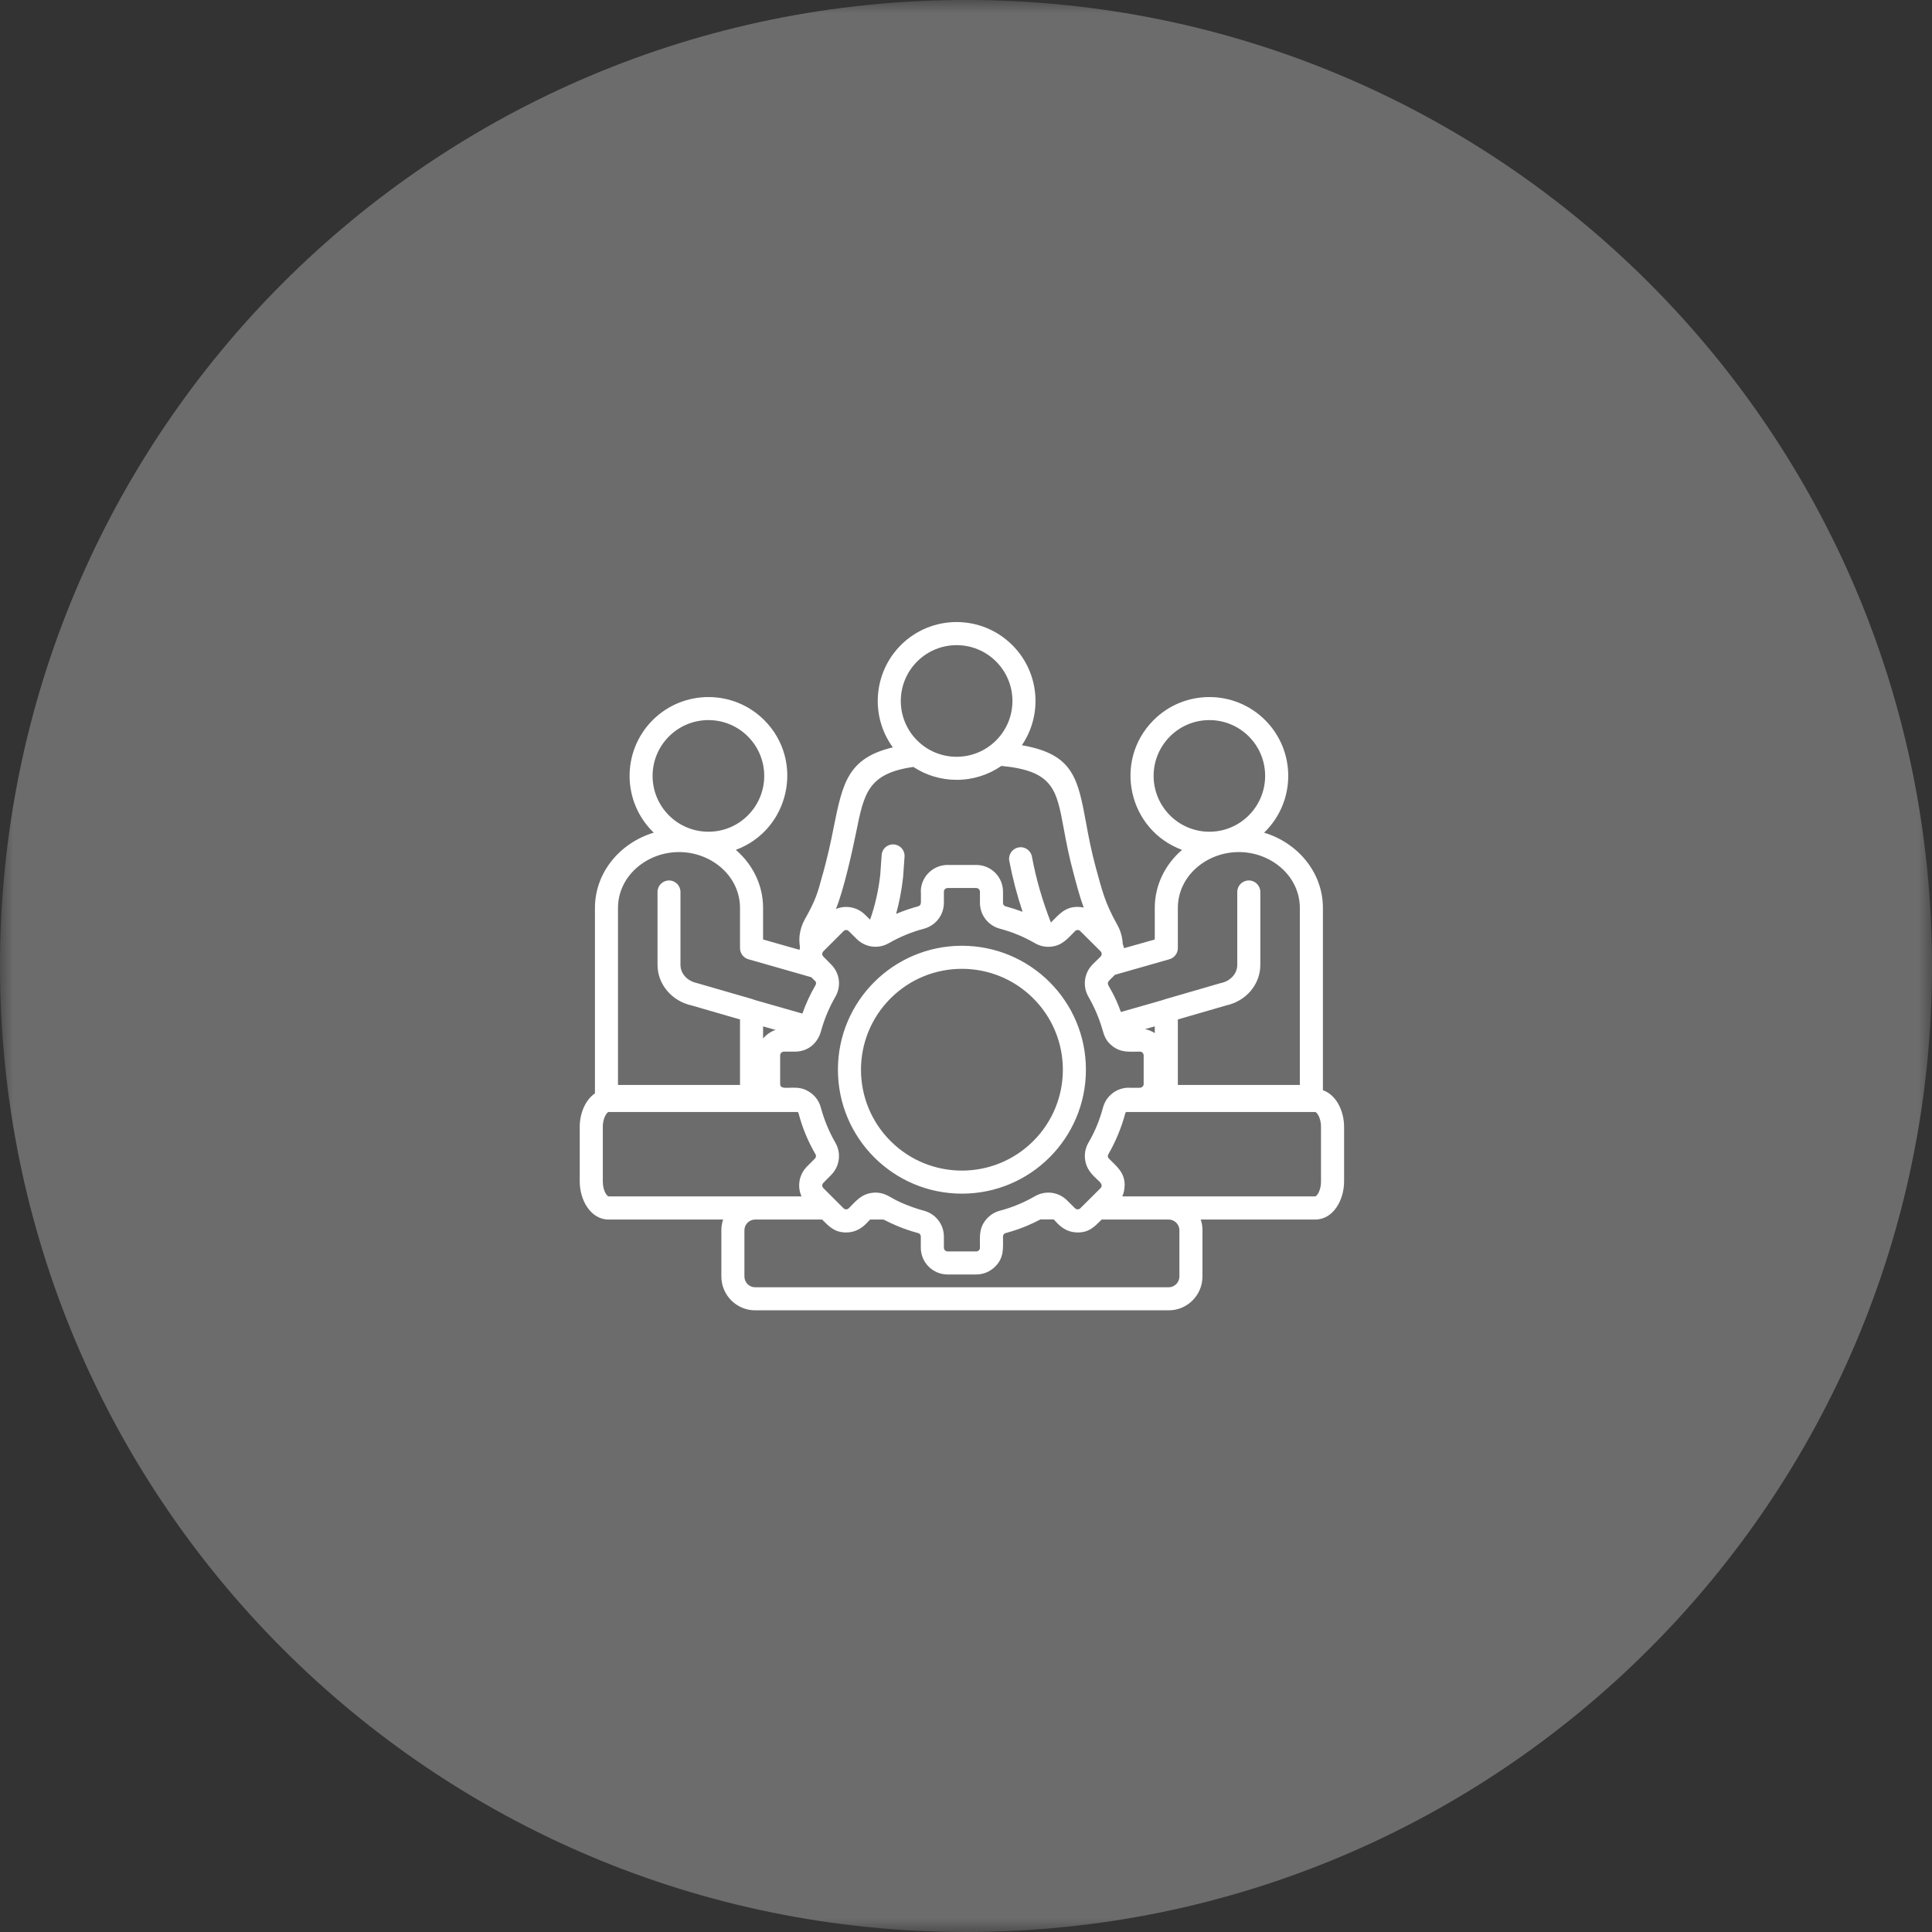
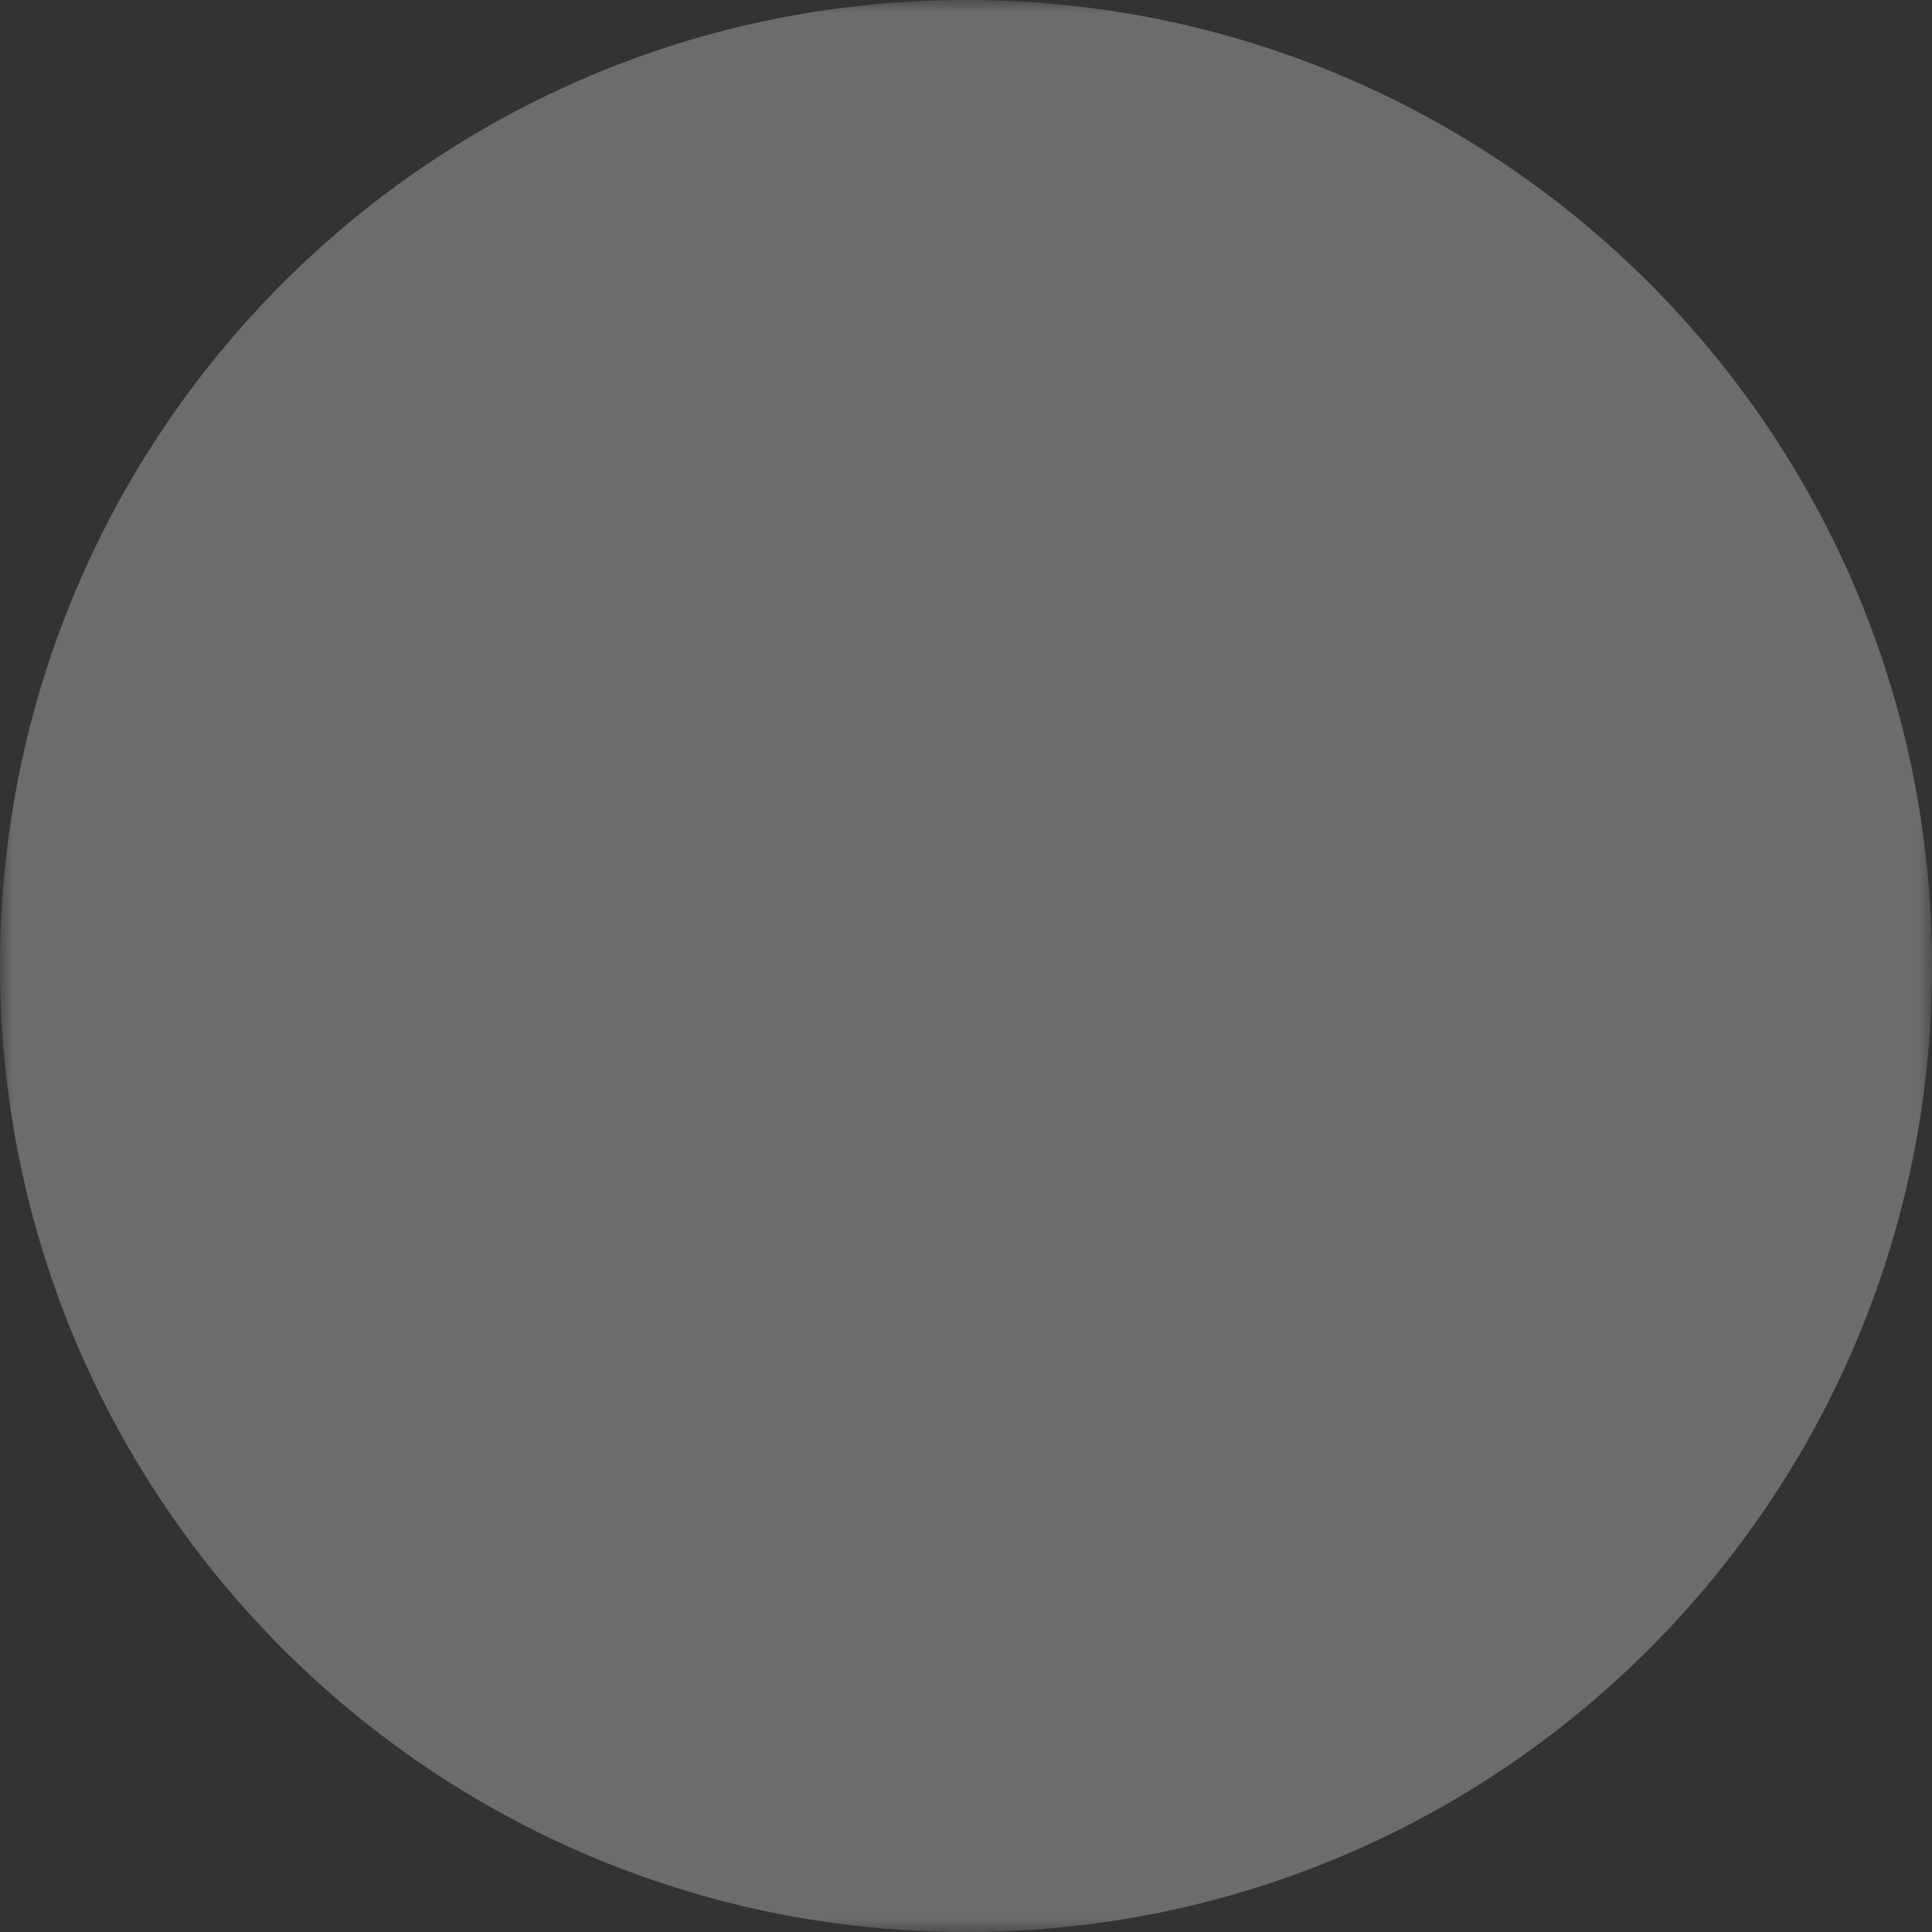
<svg xmlns="http://www.w3.org/2000/svg" width="96" zoomAndPan="magnify" viewBox="0 0 72 72" height="96" preserveAspectRatio="xMidYMid meet" version="1.2">
  <rect x="0" y="0" width="72" height="72" fill="#333333" stroke="none" />
  <defs>
    <filter x="0%" y="0%" width="100%" id="29bcfd4d5e" height="100%">
      <feColorMatrix values="0 0 0 0 1 0 0 0 0 1 0 0 0 0 1 0 0 0 1 0" type="matrix" in="SourceGraphic" />
    </filter>
    <clipPath id="a5c48e9913">
      <path d="M 36 0 C 16.117 0 0 16.117 0 36 C 0 55.883 16.117 72 36 72 C 55.883 72 72 55.883 72 36 C 72 16.117 55.883 0 36 0 Z M 36 0 " />
    </clipPath>
    <clipPath id="72515545ac">
      <rect x="0" width="72" y="0" height="72" />
    </clipPath>
    <clipPath id="d1848b009d">
-       <path d="M 21.602 23 L 50.102 23 L 50.102 49 L 21.602 49 Z M 21.602 23 " />
-     </clipPath>
+       </clipPath>
  </defs>
  <g id="e3f53d2106">
    <g mask="url(#c784fc99c6)" transform="matrix(1,0,0,1,0,-0)">
      <g clip-path="url(#72515545ac)">
        <g clip-rule="nonzero" clip-path="url(#a5c48e9913)">
          <rect x="0" width="72" height="72" y="0" style="fill:#f2f2f2;fill-opacity:1;stroke:none;" />
        </g>
      </g>
      <mask id="c784fc99c6">
        <g filter="url(#29bcfd4d5e)">
          <rect x="0" width="72" y="0" height="72" style="fill:#000000;fill-opacity:0.3;stroke:none;" />
        </g>
      </mask>
    </g>
    <g clip-rule="nonzero" clip-path="url(#d1848b009d)">
-       <path style=" stroke:none;fill-rule:nonzero;fill:#ffffff;fill-opacity:1;" d="M 35.848 35.246 C 38.398 35.246 40.469 37.312 40.469 39.863 C 40.469 42.418 38.398 44.484 35.848 44.484 C 33.297 44.484 31.227 42.418 31.227 39.863 C 31.227 37.312 33.297 35.246 35.848 35.246 Z M 38.508 37.207 C 37.039 35.738 34.656 35.738 33.188 37.207 C 31.719 38.676 31.719 41.055 33.188 42.523 C 34.656 43.992 37.039 43.992 38.508 42.523 C 39.977 41.055 39.977 38.676 38.508 37.207 Z M 35.316 32.234 L 36.383 32.234 C 36.934 32.234 37.379 32.68 37.379 33.23 L 37.379 33.645 C 37.379 33.711 37.414 33.762 37.48 33.777 C 37.695 33.836 37.902 33.902 38.109 33.98 C 37.902 33.363 37.734 32.719 37.613 32.082 C 37.57 31.848 37.723 31.625 37.957 31.582 C 38.188 31.535 38.414 31.691 38.457 31.922 C 38.613 32.77 38.852 33.578 39.164 34.379 C 39.473 34.074 39.684 33.797 40.16 33.797 C 40.238 33.797 40.312 33.805 40.387 33.824 C 40.25 33.453 40.133 33.02 40.012 32.562 C 39.832 31.902 39.727 31.336 39.637 30.848 C 39.371 29.414 39.242 28.727 37.32 28.543 C 36.844 28.871 36.27 29.062 35.652 29.062 C 35.055 29.062 34.504 28.887 34.039 28.582 C 32.348 28.82 32.199 29.57 31.91 30.996 C 31.77 31.691 31.438 33.191 31.152 33.875 C 31.516 33.723 31.949 33.801 32.238 34.09 L 32.426 34.273 C 32.609 33.758 32.742 33.172 32.805 32.59 L 32.855 31.887 C 32.859 31.648 33.055 31.461 33.293 31.469 C 33.527 31.473 33.715 31.668 33.711 31.906 L 33.656 32.684 C 33.602 33.168 33.516 33.625 33.395 34.059 C 33.66 33.945 33.934 33.852 34.215 33.777 C 34.281 33.758 34.316 33.711 34.316 33.645 L 34.32 33.645 L 34.32 33.227 L 34.316 33.227 C 34.316 32.68 34.766 32.234 35.316 32.234 Z M 41.84 35.176 C 41.859 35.23 41.879 35.281 41.891 35.336 L 43.035 35.012 L 43.035 33.836 C 43.035 32.98 43.426 32.211 44.051 31.672 C 42.051 30.934 41.469 28.359 42.992 26.836 C 44.137 25.691 46 25.691 47.148 26.836 C 48.312 28 48.293 29.891 47.109 31.031 C 48.355 31.406 49.301 32.504 49.301 33.836 L 49.301 40.629 C 49.82 40.812 50.09 41.43 50.09 41.992 L 50.09 44.035 C 50.09 44.711 49.695 45.449 49.012 45.449 L 44.746 45.449 C 44.793 45.574 44.812 45.707 44.812 45.848 L 44.812 47.57 C 44.812 48.266 44.25 48.832 43.555 48.832 L 28.141 48.832 C 27.449 48.832 26.883 48.266 26.883 47.57 L 26.883 45.848 C 26.883 45.707 26.906 45.574 26.949 45.449 L 22.684 45.449 C 22.004 45.449 21.605 44.711 21.605 44.035 L 21.605 41.992 C 21.605 41.508 21.801 41.004 22.172 40.746 L 22.172 33.836 C 22.172 32.504 23.117 31.406 24.363 31.031 C 23.18 29.891 23.16 28 24.324 26.836 C 25.473 25.691 27.332 25.691 28.48 26.836 C 30 28.355 29.418 30.934 27.422 31.672 C 28.047 32.211 28.438 32.98 28.438 33.836 L 28.438 35.012 L 29.797 35.398 C 29.801 35.363 29.805 35.332 29.812 35.297 C 29.789 35.148 29.781 34.992 29.801 34.84 C 29.828 34.645 29.887 34.453 29.988 34.27 C 30.402 33.535 30.473 33.281 30.656 32.59 L 30.66 32.59 C 30.84 31.934 30.961 31.391 31.07 30.828 C 31.402 29.191 31.59 28.254 33.273 27.852 C 32.422 26.684 32.551 25.066 33.57 24.043 C 34.719 22.895 36.578 22.895 37.727 24.043 C 38.727 25.039 38.875 26.609 38.082 27.773 C 40 28.105 40.168 29 40.48 30.695 C 40.566 31.172 40.672 31.723 40.84 32.34 C 41.078 33.203 41.176 33.645 41.645 34.477 C 41.762 34.691 41.832 34.934 41.84 35.176 Z M 41.551 36.328 C 41.07 36.809 41.305 36.43 41.773 37.715 L 43.355 37.262 C 43.379 37.25 43.406 37.242 43.434 37.234 L 45.477 36.641 C 45.484 36.637 45.5 36.633 45.508 36.633 C 45.836 36.566 46.109 36.301 46.109 35.957 L 46.109 33.242 C 46.109 33.004 46.301 32.812 46.539 32.812 C 46.777 32.812 46.969 33.004 46.969 33.242 L 46.969 35.957 C 46.969 36.328 46.832 36.668 46.602 36.938 C 46.375 37.199 46.059 37.391 45.699 37.469 L 43.895 37.992 L 43.895 40.434 L 48.441 40.434 L 48.441 33.836 C 48.441 32.648 47.371 31.754 46.168 31.754 C 44.961 31.754 43.895 32.648 43.895 33.836 L 43.895 35.336 C 43.895 35.539 43.75 35.707 43.562 35.754 Z M 42.672 38.352 C 42.801 38.379 42.926 38.43 43.035 38.5 L 43.035 38.25 Z M 41.965 41.441 C 41.953 41.457 41.941 41.473 41.934 41.496 C 41.793 42.023 41.578 42.543 41.305 43.016 C 41.27 43.074 41.281 43.133 41.328 43.18 C 41.637 43.488 41.914 43.699 41.914 44.18 L 41.91 44.18 C 41.91 44.316 41.883 44.457 41.824 44.586 L 49.012 44.586 C 49.039 44.586 49.074 44.551 49.113 44.492 C 49.184 44.383 49.23 44.219 49.23 44.035 L 49.23 41.992 C 49.23 41.809 49.184 41.645 49.113 41.535 C 49.074 41.477 49.039 41.441 49.012 41.441 Z M 41.059 45.445 C 40.793 45.711 40.598 45.93 40.164 45.93 C 39.59 45.93 39.328 45.473 39.266 45.445 L 38.773 45.445 C 38.605 45.535 38.434 45.613 38.258 45.688 C 38.008 45.793 37.746 45.879 37.48 45.953 C 37.414 45.969 37.379 46.02 37.379 46.082 C 37.379 46.52 37.426 46.863 37.086 47.203 C 36.906 47.383 36.656 47.496 36.383 47.496 L 35.316 47.496 C 34.766 47.496 34.316 47.051 34.316 46.5 L 34.316 46.086 C 34.316 46.02 34.281 45.969 34.215 45.953 C 33.949 45.883 33.691 45.793 33.438 45.688 C 33.262 45.613 33.09 45.535 32.926 45.449 L 32.434 45.449 C 32.367 45.473 32.105 45.93 31.535 45.93 C 31.098 45.93 30.902 45.711 30.637 45.449 L 28.141 45.449 C 27.922 45.449 27.742 45.629 27.742 45.848 L 27.742 47.57 C 27.742 47.793 27.922 47.973 28.141 47.973 L 43.555 47.973 C 43.773 47.973 43.953 47.793 43.953 47.57 L 43.953 45.848 C 43.953 45.629 43.773 45.449 43.555 45.449 L 41.059 45.449 Z M 29.871 44.586 C 29.703 44.215 29.777 43.773 30.074 43.473 L 30.367 43.18 C 30.414 43.133 30.422 43.07 30.391 43.016 C 30.113 42.539 29.902 42.031 29.762 41.496 C 29.754 41.473 29.746 41.457 29.734 41.441 L 22.684 41.441 C 22.656 41.441 22.621 41.477 22.582 41.535 C 22.512 41.645 22.465 41.805 22.465 41.992 L 22.465 44.035 C 22.465 44.219 22.512 44.383 22.582 44.492 C 22.621 44.551 22.656 44.586 22.684 44.586 Z M 28.438 38.703 C 28.559 38.555 28.723 38.441 28.906 38.383 L 28.438 38.25 Z M 29.902 37.773 C 30.035 37.402 30.195 37.051 30.391 36.715 C 30.426 36.656 30.418 36.598 30.371 36.547 L 30.367 36.551 L 30.234 36.418 L 27.91 35.754 C 27.723 35.711 27.578 35.539 27.578 35.336 L 27.578 33.836 C 27.578 32.648 26.512 31.754 25.305 31.754 C 24.102 31.754 23.031 32.648 23.031 33.836 L 23.031 40.434 L 27.578 40.434 L 27.578 37.992 L 25.773 37.469 C 25.414 37.391 25.098 37.199 24.875 36.938 C 24.641 36.668 24.504 36.328 24.504 35.957 L 24.504 33.242 C 24.504 33.004 24.695 32.812 24.934 32.812 C 25.168 32.812 25.359 33.004 25.359 33.242 L 25.359 35.957 C 25.359 36.301 25.633 36.562 25.961 36.633 L 28.039 37.234 L 28.125 37.266 Z M 36.383 33.094 L 35.316 33.094 C 35.238 33.094 35.176 33.156 35.176 33.23 L 35.176 33.645 C 35.176 34.098 34.875 34.488 34.438 34.609 C 33.977 34.73 33.535 34.914 33.125 35.148 C 32.738 35.375 32.246 35.312 31.926 34.992 L 31.629 34.699 C 31.578 34.645 31.488 34.645 31.438 34.699 L 30.684 35.453 C 30.629 35.508 30.629 35.594 30.684 35.648 L 30.973 35.941 C 31.297 36.266 31.359 36.75 31.133 37.145 C 30.906 37.535 30.727 37.961 30.605 38.398 C 30.484 38.875 30.113 39.191 29.629 39.191 L 29.215 39.191 C 29.137 39.191 29.074 39.258 29.074 39.332 L 29.074 40.398 C 29.074 40.684 29.598 40.41 30.043 40.625 C 30.312 40.758 30.512 40.977 30.59 41.277 C 30.715 41.734 30.895 42.176 31.133 42.586 C 31.359 42.98 31.293 43.469 30.973 43.789 L 30.684 44.082 C 30.629 44.137 30.629 44.223 30.684 44.277 L 31.438 45.031 C 31.488 45.082 31.578 45.082 31.629 45.031 C 31.898 44.762 32.09 44.508 32.5 44.453 C 32.801 44.414 33.012 44.508 33.262 44.656 C 33.566 44.836 34.09 45.031 34.438 45.121 C 34.875 45.242 35.176 45.633 35.176 46.086 L 35.176 46.5 C 35.176 46.574 35.238 46.637 35.316 46.637 L 36.383 46.637 C 36.457 46.637 36.52 46.574 36.52 46.5 C 36.52 46.105 36.477 45.801 36.723 45.48 C 36.855 45.309 37.039 45.18 37.258 45.121 C 37.719 45 38.16 44.816 38.566 44.582 C 38.961 44.352 39.453 44.418 39.77 44.738 L 40.066 45.031 C 40.117 45.082 40.207 45.082 40.258 45.031 L 41.016 44.277 C 41.043 44.25 41.055 44.215 41.055 44.18 C 41.055 43.992 40.512 43.793 40.438 43.215 C 40.41 43 40.449 42.781 40.562 42.586 C 40.805 42.172 40.98 41.742 41.105 41.277 C 41.223 40.836 41.617 40.535 42.07 40.535 L 42.07 40.539 L 42.484 40.539 L 42.484 40.535 C 42.559 40.535 42.621 40.473 42.621 40.398 L 42.621 39.332 C 42.621 39.258 42.559 39.191 42.484 39.191 C 42.09 39.191 41.785 39.238 41.461 38.988 C 41.223 38.805 41.152 38.617 41.078 38.348 C 40.961 37.941 40.773 37.508 40.562 37.145 C 40.336 36.75 40.402 36.262 40.719 35.941 L 41.016 35.648 C 41.07 35.594 41.07 35.508 41.016 35.453 L 40.258 34.699 C 40.207 34.645 40.117 34.645 40.066 34.699 C 39.785 34.977 39.602 35.223 39.195 35.277 C 38.977 35.305 38.762 35.262 38.566 35.148 C 38.16 34.914 37.723 34.73 37.258 34.609 C 36.82 34.488 36.52 34.098 36.52 33.645 L 36.52 33.23 C 36.52 33.156 36.457 33.094 36.383 33.094 Z M 45.07 26.836 C 43.922 26.836 42.992 27.77 42.992 28.914 C 42.992 30.062 43.922 30.996 45.07 30.996 C 46.219 30.996 47.148 30.062 47.148 28.914 C 47.148 27.766 46.219 26.836 45.07 26.836 Z M 37.121 24.652 C 36.309 23.84 34.992 23.84 34.18 24.652 C 33.367 25.465 33.367 26.781 34.18 27.594 C 34.992 28.406 36.309 28.406 37.121 27.594 C 37.934 26.781 37.934 25.465 37.121 24.652 Z M 27.871 27.445 C 27.062 26.633 25.742 26.633 24.93 27.445 C 24.117 28.258 24.117 29.574 24.93 30.387 C 25.742 31.199 27.062 31.199 27.871 30.387 C 28.684 29.574 28.684 28.258 27.871 27.445 Z M 27.871 27.445 " />
+       <path style=" stroke:none;fill-rule:nonzero;fill:#ffffff;fill-opacity:1;" d="M 35.848 35.246 C 38.398 35.246 40.469 37.312 40.469 39.863 C 40.469 42.418 38.398 44.484 35.848 44.484 C 33.297 44.484 31.227 42.418 31.227 39.863 C 31.227 37.312 33.297 35.246 35.848 35.246 Z M 38.508 37.207 C 37.039 35.738 34.656 35.738 33.188 37.207 C 31.719 38.676 31.719 41.055 33.188 42.523 C 34.656 43.992 37.039 43.992 38.508 42.523 C 39.977 41.055 39.977 38.676 38.508 37.207 Z M 35.316 32.234 L 36.383 32.234 C 36.934 32.234 37.379 32.68 37.379 33.23 L 37.379 33.645 C 37.379 33.711 37.414 33.762 37.48 33.777 C 37.695 33.836 37.902 33.902 38.109 33.98 C 37.902 33.363 37.734 32.719 37.613 32.082 C 37.57 31.848 37.723 31.625 37.957 31.582 C 38.188 31.535 38.414 31.691 38.457 31.922 C 38.613 32.77 38.852 33.578 39.164 34.379 C 39.473 34.074 39.684 33.797 40.16 33.797 C 40.238 33.797 40.312 33.805 40.387 33.824 C 40.25 33.453 40.133 33.02 40.012 32.562 C 39.832 31.902 39.727 31.336 39.637 30.848 C 39.371 29.414 39.242 28.727 37.32 28.543 C 36.844 28.871 36.27 29.062 35.652 29.062 C 35.055 29.062 34.504 28.887 34.039 28.582 C 32.348 28.82 32.199 29.57 31.91 30.996 C 31.77 31.691 31.438 33.191 31.152 33.875 C 31.516 33.723 31.949 33.801 32.238 34.09 L 32.426 34.273 C 32.609 33.758 32.742 33.172 32.805 32.59 L 32.855 31.887 C 32.859 31.648 33.055 31.461 33.293 31.469 C 33.527 31.473 33.715 31.668 33.711 31.906 L 33.656 32.684 C 33.602 33.168 33.516 33.625 33.395 34.059 C 33.66 33.945 33.934 33.852 34.215 33.777 C 34.281 33.758 34.316 33.711 34.316 33.645 L 34.32 33.645 L 34.32 33.227 L 34.316 33.227 C 34.316 32.68 34.766 32.234 35.316 32.234 Z M 41.84 35.176 C 41.859 35.23 41.879 35.281 41.891 35.336 L 43.035 35.012 L 43.035 33.836 C 43.035 32.98 43.426 32.211 44.051 31.672 C 42.051 30.934 41.469 28.359 42.992 26.836 C 44.137 25.691 46 25.691 47.148 26.836 C 48.312 28 48.293 29.891 47.109 31.031 C 48.355 31.406 49.301 32.504 49.301 33.836 L 49.301 40.629 C 49.82 40.812 50.09 41.43 50.09 41.992 L 50.09 44.035 C 50.09 44.711 49.695 45.449 49.012 45.449 L 44.746 45.449 C 44.793 45.574 44.812 45.707 44.812 45.848 L 44.812 47.57 C 44.812 48.266 44.25 48.832 43.555 48.832 L 28.141 48.832 C 27.449 48.832 26.883 48.266 26.883 47.57 L 26.883 45.848 C 26.883 45.707 26.906 45.574 26.949 45.449 L 22.684 45.449 C 22.004 45.449 21.605 44.711 21.605 44.035 L 21.605 41.992 C 21.605 41.508 21.801 41.004 22.172 40.746 L 22.172 33.836 C 22.172 32.504 23.117 31.406 24.363 31.031 C 23.18 29.891 23.16 28 24.324 26.836 C 25.473 25.691 27.332 25.691 28.48 26.836 C 30 28.355 29.418 30.934 27.422 31.672 C 28.047 32.211 28.438 32.98 28.438 33.836 L 28.438 35.012 L 29.797 35.398 C 29.801 35.363 29.805 35.332 29.812 35.297 C 29.789 35.148 29.781 34.992 29.801 34.84 C 29.828 34.645 29.887 34.453 29.988 34.27 C 30.402 33.535 30.473 33.281 30.656 32.59 L 30.66 32.59 C 30.84 31.934 30.961 31.391 31.07 30.828 C 31.402 29.191 31.59 28.254 33.273 27.852 C 32.422 26.684 32.551 25.066 33.57 24.043 C 34.719 22.895 36.578 22.895 37.727 24.043 C 38.727 25.039 38.875 26.609 38.082 27.773 C 40 28.105 40.168 29 40.48 30.695 C 40.566 31.172 40.672 31.723 40.84 32.34 C 41.078 33.203 41.176 33.645 41.645 34.477 C 41.762 34.691 41.832 34.934 41.84 35.176 Z M 41.551 36.328 C 41.07 36.809 41.305 36.43 41.773 37.715 L 43.355 37.262 C 43.379 37.25 43.406 37.242 43.434 37.234 L 45.477 36.641 C 45.484 36.637 45.5 36.633 45.508 36.633 C 45.836 36.566 46.109 36.301 46.109 35.957 L 46.109 33.242 C 46.109 33.004 46.301 32.812 46.539 32.812 C 46.777 32.812 46.969 33.004 46.969 33.242 L 46.969 35.957 C 46.969 36.328 46.832 36.668 46.602 36.938 C 46.375 37.199 46.059 37.391 45.699 37.469 L 43.895 37.992 L 43.895 40.434 L 48.441 40.434 L 48.441 33.836 C 48.441 32.648 47.371 31.754 46.168 31.754 C 44.961 31.754 43.895 32.648 43.895 33.836 L 43.895 35.336 C 43.895 35.539 43.75 35.707 43.562 35.754 Z M 42.672 38.352 C 42.801 38.379 42.926 38.43 43.035 38.5 L 43.035 38.25 Z M 41.965 41.441 C 41.953 41.457 41.941 41.473 41.934 41.496 C 41.793 42.023 41.578 42.543 41.305 43.016 C 41.27 43.074 41.281 43.133 41.328 43.18 C 41.637 43.488 41.914 43.699 41.914 44.18 L 41.91 44.18 C 41.91 44.316 41.883 44.457 41.824 44.586 L 49.012 44.586 C 49.039 44.586 49.074 44.551 49.113 44.492 C 49.184 44.383 49.23 44.219 49.23 44.035 L 49.23 41.992 C 49.23 41.809 49.184 41.645 49.113 41.535 C 49.074 41.477 49.039 41.441 49.012 41.441 Z M 41.059 45.445 C 40.793 45.711 40.598 45.93 40.164 45.93 C 39.59 45.93 39.328 45.473 39.266 45.445 L 38.773 45.445 C 38.605 45.535 38.434 45.613 38.258 45.688 C 38.008 45.793 37.746 45.879 37.48 45.953 C 37.414 45.969 37.379 46.02 37.379 46.082 C 37.379 46.52 37.426 46.863 37.086 47.203 C 36.906 47.383 36.656 47.496 36.383 47.496 L 35.316 47.496 C 34.766 47.496 34.316 47.051 34.316 46.5 L 34.316 46.086 C 34.316 46.02 34.281 45.969 34.215 45.953 C 33.949 45.883 33.691 45.793 33.438 45.688 C 33.262 45.613 33.09 45.535 32.926 45.449 L 32.434 45.449 C 32.367 45.473 32.105 45.93 31.535 45.93 C 31.098 45.93 30.902 45.711 30.637 45.449 L 28.141 45.449 C 27.922 45.449 27.742 45.629 27.742 45.848 L 27.742 47.57 C 27.742 47.793 27.922 47.973 28.141 47.973 L 43.555 47.973 C 43.773 47.973 43.953 47.793 43.953 47.57 L 43.953 45.848 L 41.059 45.449 Z M 29.871 44.586 C 29.703 44.215 29.777 43.773 30.074 43.473 L 30.367 43.18 C 30.414 43.133 30.422 43.07 30.391 43.016 C 30.113 42.539 29.902 42.031 29.762 41.496 C 29.754 41.473 29.746 41.457 29.734 41.441 L 22.684 41.441 C 22.656 41.441 22.621 41.477 22.582 41.535 C 22.512 41.645 22.465 41.805 22.465 41.992 L 22.465 44.035 C 22.465 44.219 22.512 44.383 22.582 44.492 C 22.621 44.551 22.656 44.586 22.684 44.586 Z M 28.438 38.703 C 28.559 38.555 28.723 38.441 28.906 38.383 L 28.438 38.25 Z M 29.902 37.773 C 30.035 37.402 30.195 37.051 30.391 36.715 C 30.426 36.656 30.418 36.598 30.371 36.547 L 30.367 36.551 L 30.234 36.418 L 27.91 35.754 C 27.723 35.711 27.578 35.539 27.578 35.336 L 27.578 33.836 C 27.578 32.648 26.512 31.754 25.305 31.754 C 24.102 31.754 23.031 32.648 23.031 33.836 L 23.031 40.434 L 27.578 40.434 L 27.578 37.992 L 25.773 37.469 C 25.414 37.391 25.098 37.199 24.875 36.938 C 24.641 36.668 24.504 36.328 24.504 35.957 L 24.504 33.242 C 24.504 33.004 24.695 32.812 24.934 32.812 C 25.168 32.812 25.359 33.004 25.359 33.242 L 25.359 35.957 C 25.359 36.301 25.633 36.562 25.961 36.633 L 28.039 37.234 L 28.125 37.266 Z M 36.383 33.094 L 35.316 33.094 C 35.238 33.094 35.176 33.156 35.176 33.23 L 35.176 33.645 C 35.176 34.098 34.875 34.488 34.438 34.609 C 33.977 34.73 33.535 34.914 33.125 35.148 C 32.738 35.375 32.246 35.312 31.926 34.992 L 31.629 34.699 C 31.578 34.645 31.488 34.645 31.438 34.699 L 30.684 35.453 C 30.629 35.508 30.629 35.594 30.684 35.648 L 30.973 35.941 C 31.297 36.266 31.359 36.75 31.133 37.145 C 30.906 37.535 30.727 37.961 30.605 38.398 C 30.484 38.875 30.113 39.191 29.629 39.191 L 29.215 39.191 C 29.137 39.191 29.074 39.258 29.074 39.332 L 29.074 40.398 C 29.074 40.684 29.598 40.41 30.043 40.625 C 30.312 40.758 30.512 40.977 30.59 41.277 C 30.715 41.734 30.895 42.176 31.133 42.586 C 31.359 42.98 31.293 43.469 30.973 43.789 L 30.684 44.082 C 30.629 44.137 30.629 44.223 30.684 44.277 L 31.438 45.031 C 31.488 45.082 31.578 45.082 31.629 45.031 C 31.898 44.762 32.09 44.508 32.5 44.453 C 32.801 44.414 33.012 44.508 33.262 44.656 C 33.566 44.836 34.09 45.031 34.438 45.121 C 34.875 45.242 35.176 45.633 35.176 46.086 L 35.176 46.5 C 35.176 46.574 35.238 46.637 35.316 46.637 L 36.383 46.637 C 36.457 46.637 36.52 46.574 36.52 46.5 C 36.52 46.105 36.477 45.801 36.723 45.48 C 36.855 45.309 37.039 45.18 37.258 45.121 C 37.719 45 38.16 44.816 38.566 44.582 C 38.961 44.352 39.453 44.418 39.77 44.738 L 40.066 45.031 C 40.117 45.082 40.207 45.082 40.258 45.031 L 41.016 44.277 C 41.043 44.25 41.055 44.215 41.055 44.18 C 41.055 43.992 40.512 43.793 40.438 43.215 C 40.41 43 40.449 42.781 40.562 42.586 C 40.805 42.172 40.98 41.742 41.105 41.277 C 41.223 40.836 41.617 40.535 42.07 40.535 L 42.07 40.539 L 42.484 40.539 L 42.484 40.535 C 42.559 40.535 42.621 40.473 42.621 40.398 L 42.621 39.332 C 42.621 39.258 42.559 39.191 42.484 39.191 C 42.09 39.191 41.785 39.238 41.461 38.988 C 41.223 38.805 41.152 38.617 41.078 38.348 C 40.961 37.941 40.773 37.508 40.562 37.145 C 40.336 36.75 40.402 36.262 40.719 35.941 L 41.016 35.648 C 41.07 35.594 41.07 35.508 41.016 35.453 L 40.258 34.699 C 40.207 34.645 40.117 34.645 40.066 34.699 C 39.785 34.977 39.602 35.223 39.195 35.277 C 38.977 35.305 38.762 35.262 38.566 35.148 C 38.16 34.914 37.723 34.73 37.258 34.609 C 36.82 34.488 36.52 34.098 36.52 33.645 L 36.52 33.23 C 36.52 33.156 36.457 33.094 36.383 33.094 Z M 45.07 26.836 C 43.922 26.836 42.992 27.77 42.992 28.914 C 42.992 30.062 43.922 30.996 45.07 30.996 C 46.219 30.996 47.148 30.062 47.148 28.914 C 47.148 27.766 46.219 26.836 45.07 26.836 Z M 37.121 24.652 C 36.309 23.84 34.992 23.84 34.18 24.652 C 33.367 25.465 33.367 26.781 34.18 27.594 C 34.992 28.406 36.309 28.406 37.121 27.594 C 37.934 26.781 37.934 25.465 37.121 24.652 Z M 27.871 27.445 C 27.062 26.633 25.742 26.633 24.93 27.445 C 24.117 28.258 24.117 29.574 24.93 30.387 C 25.742 31.199 27.062 31.199 27.871 30.387 C 28.684 29.574 28.684 28.258 27.871 27.445 Z M 27.871 27.445 " />
    </g>
  </g>
</svg>